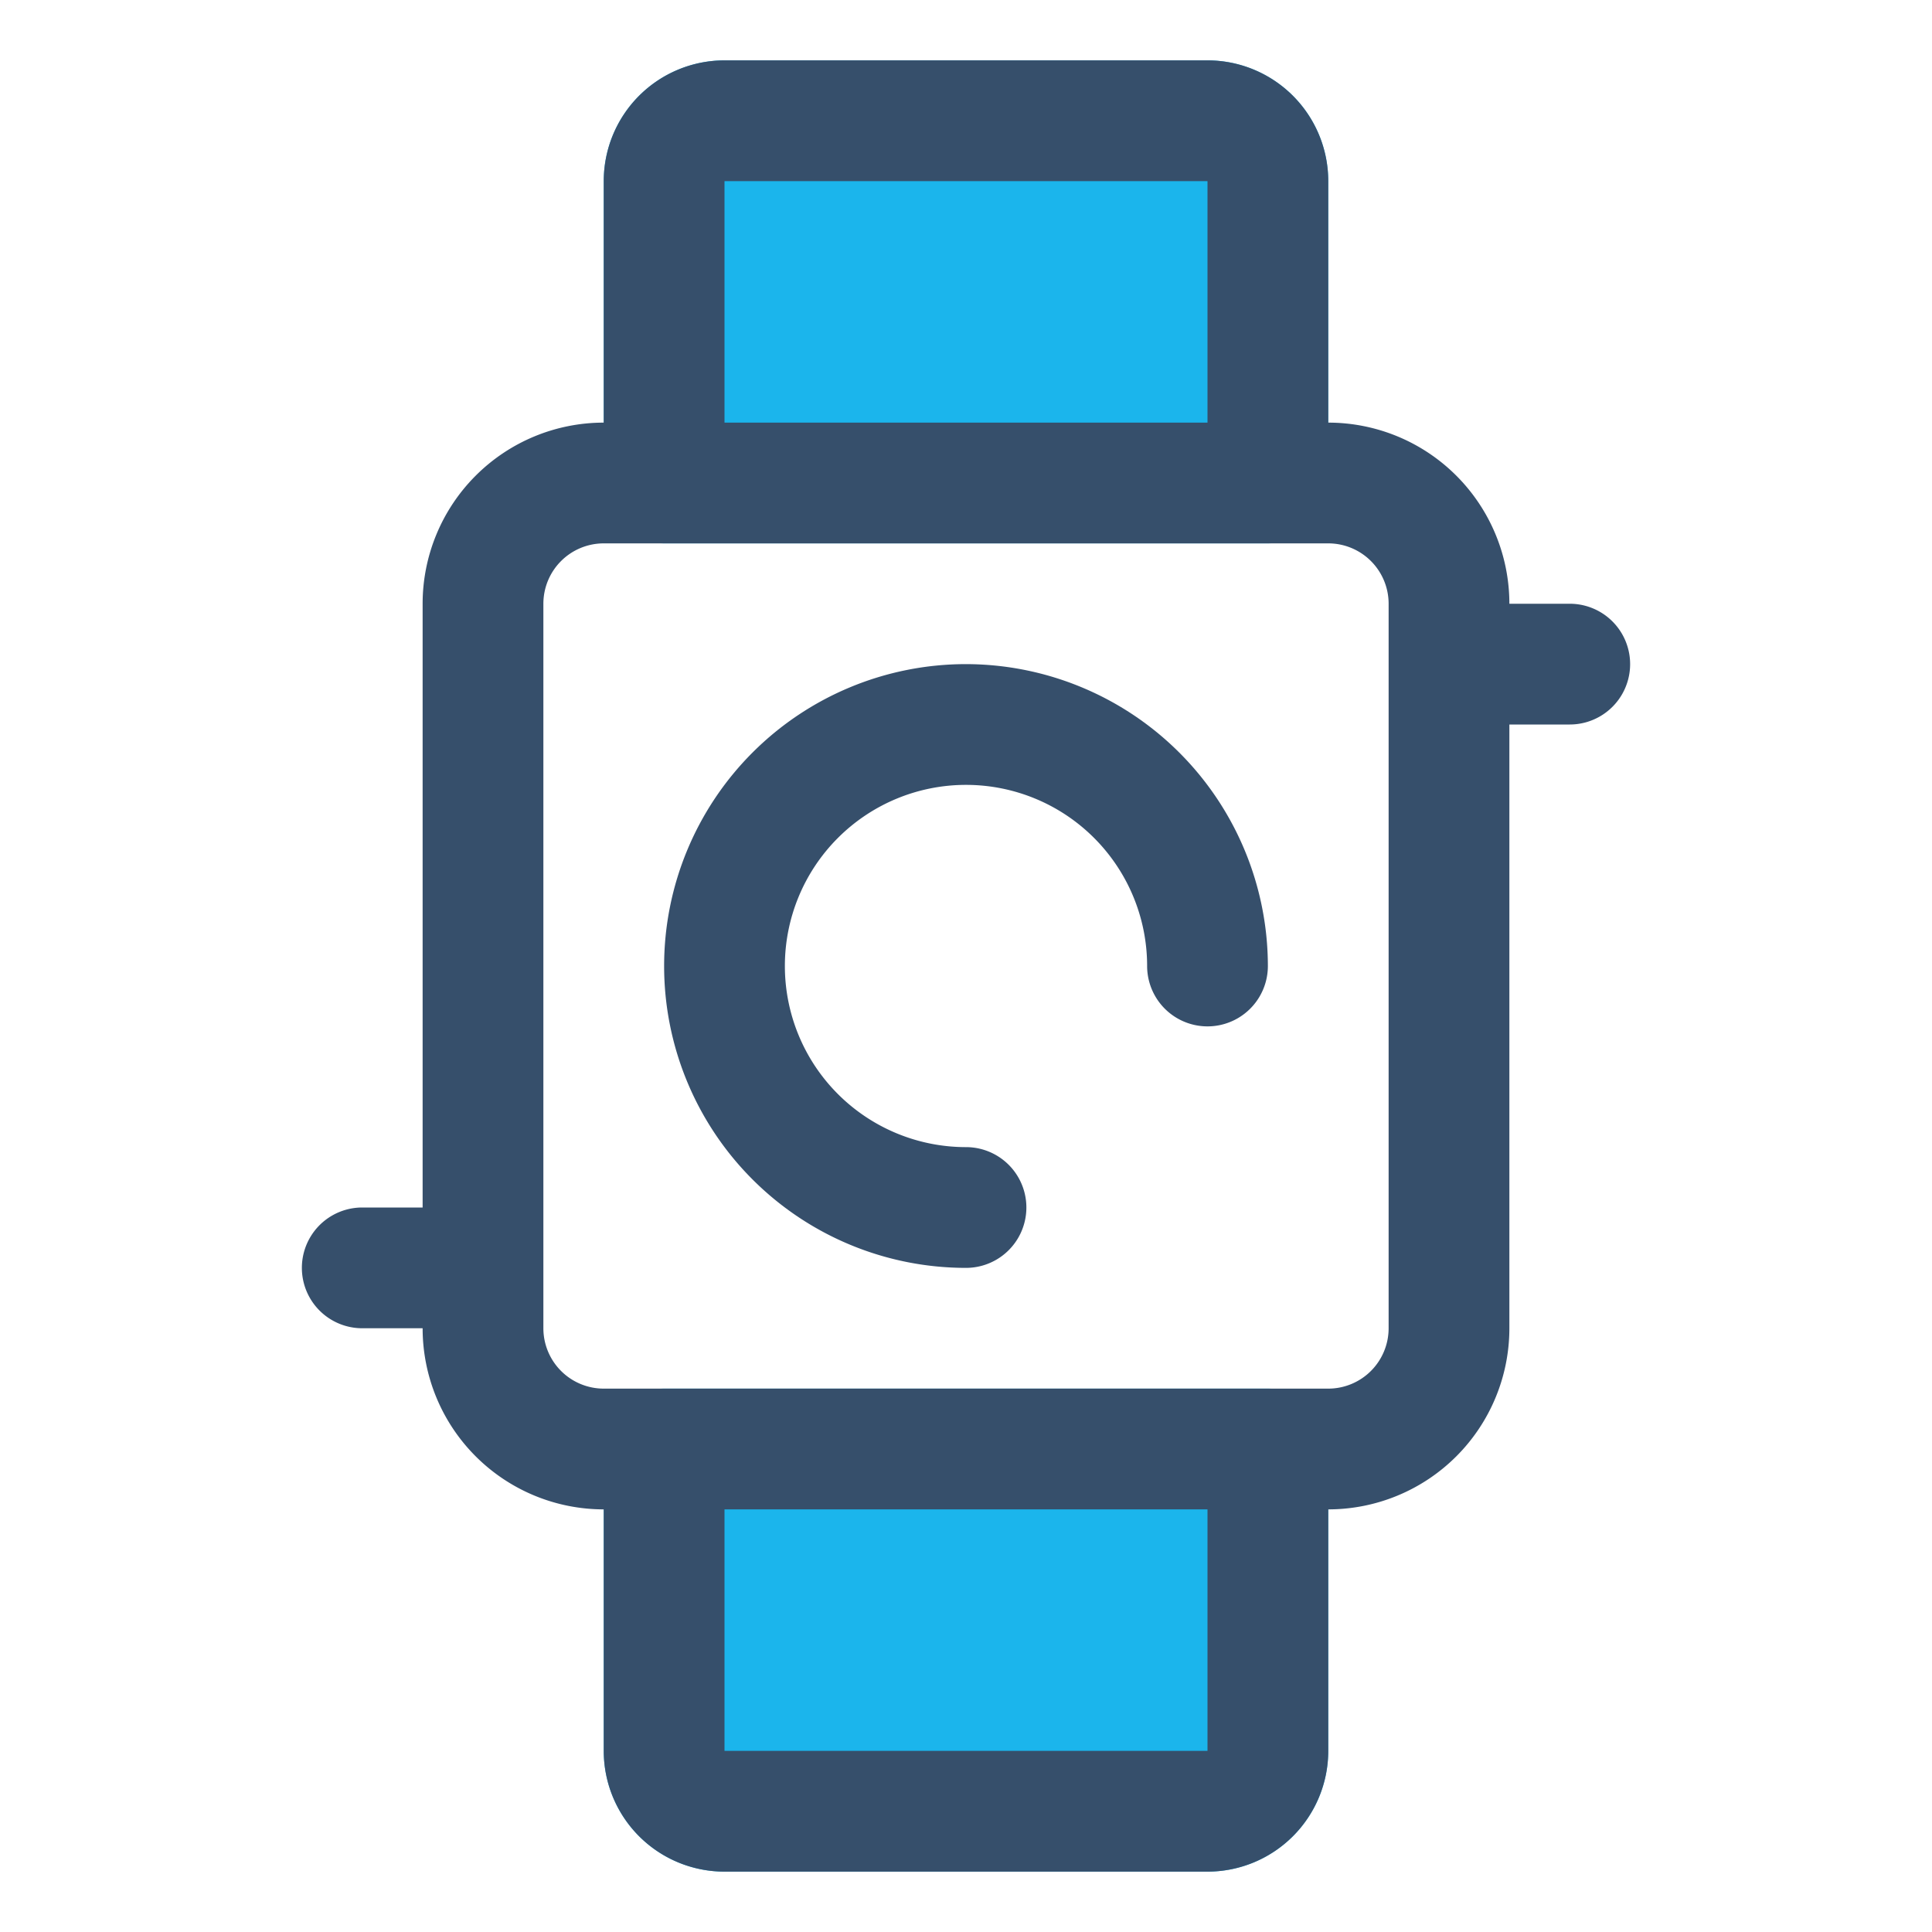
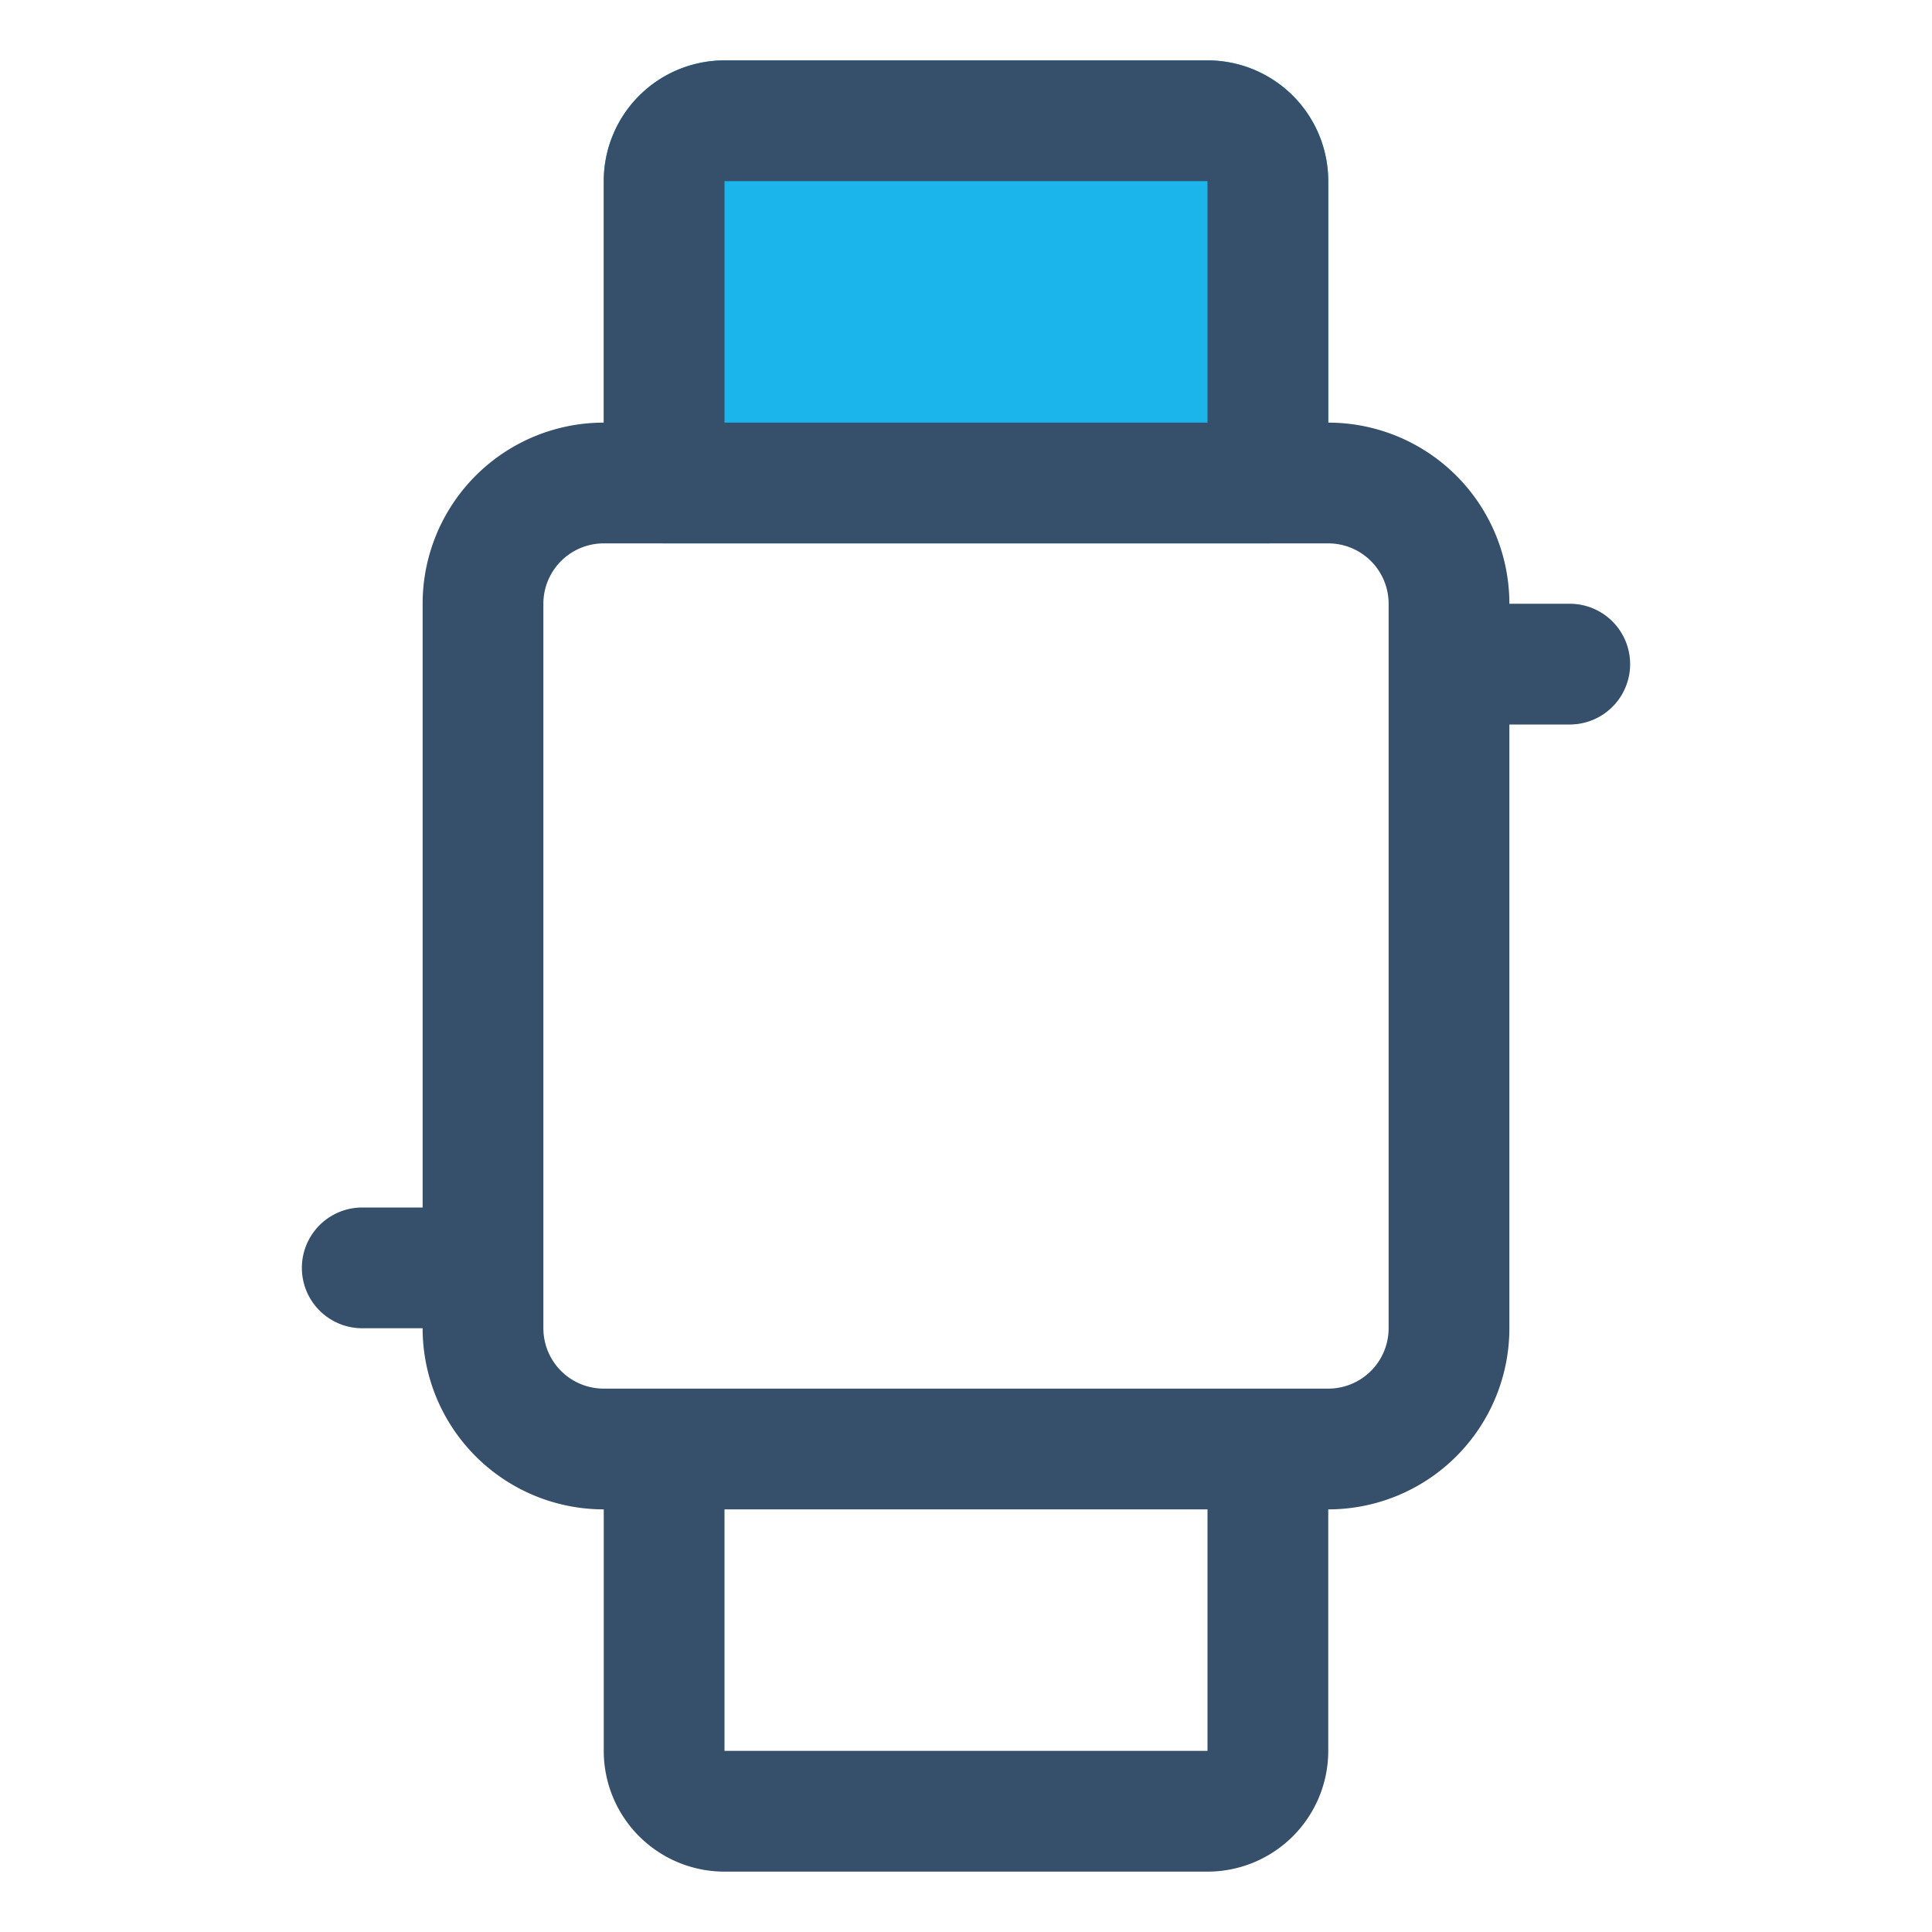
<svg xmlns="http://www.w3.org/2000/svg" viewBox="0 0 32 32">
  <title>watch alt</title>
  <g id="watch_alt" data-name="watch alt">
    <rect width="32" height="32" style="fill:none" />
    <path d="M20,1H12a2,2,0,0,0-2,2V8a1,1,0,0,0,1,1H21a1,1,0,0,0,1-1V3A2,2,0,0,0,20,1Z" style="fill:#1bb5ec" />
-     <path d="M21,23H11a1,1,0,0,0-1,1v5a2,2,0,0,0,2,2h8a2,2,0,0,0,2-2V24A1,1,0,0,0,21,23Z" style="fill:#1bb5ec" />
    <path d="M26,10H25a3,3,0,0,0-3-3V3a2,2,0,0,0-2-2H12a2,2,0,0,0-2,2V7a3,3,0,0,0-3,3V20H6a1,1,0,0,0,0,2H7a3,3,0,0,0,3,3v4a2,2,0,0,0,2,2h8a2,2,0,0,0,2-2V25a3,3,0,0,0,3-3V12h1a1,1,0,0,0,0-2ZM12,3h8V7H12Zm0,26V25h8v4Zm11-7a1,1,0,0,1-1,1H10a1,1,0,0,1-1-1V10a1,1,0,0,1,1-1H22a1,1,0,0,1,1,1Z" style="fill:#364f6b" />
-     <path d="M16,11a5,5,0,0,0,0,10,1,1,0,0,0,0-2,3,3,0,1,1,3-3,1,1,0,0,0,2,0A5.006,5.006,0,0,0,16,11Z" style="fill:#364f6b" />
  </g>
</svg>